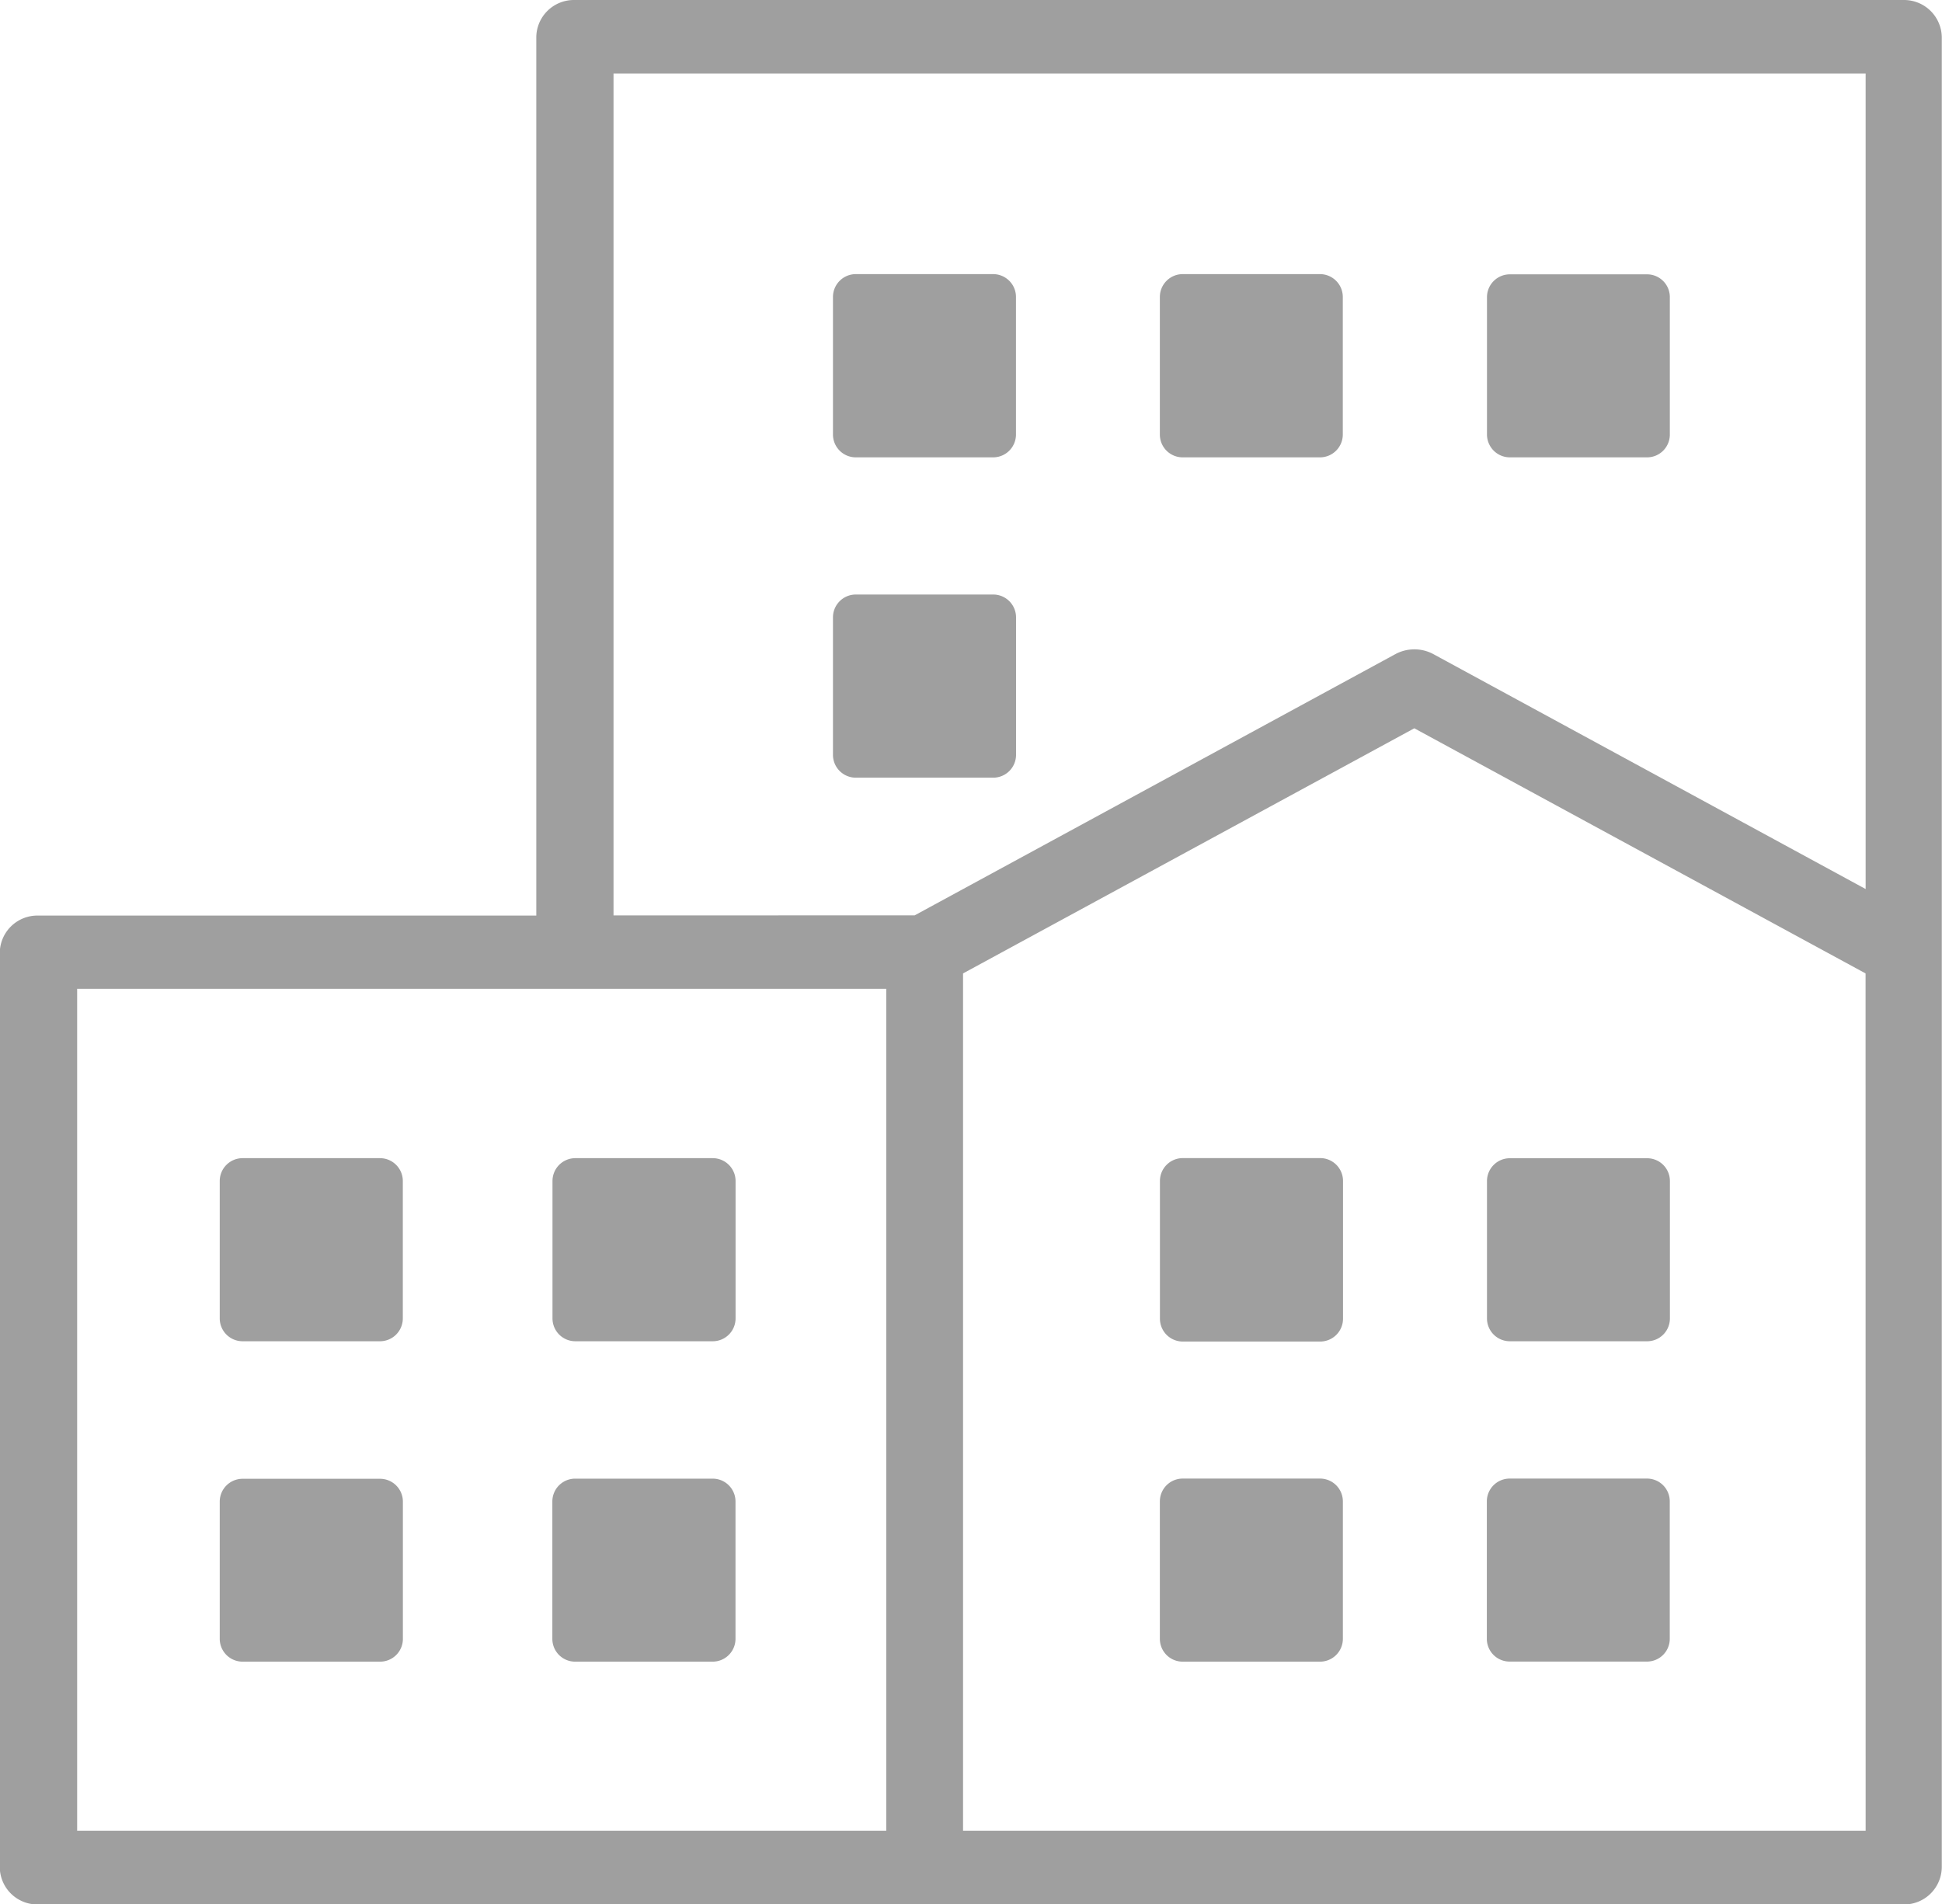
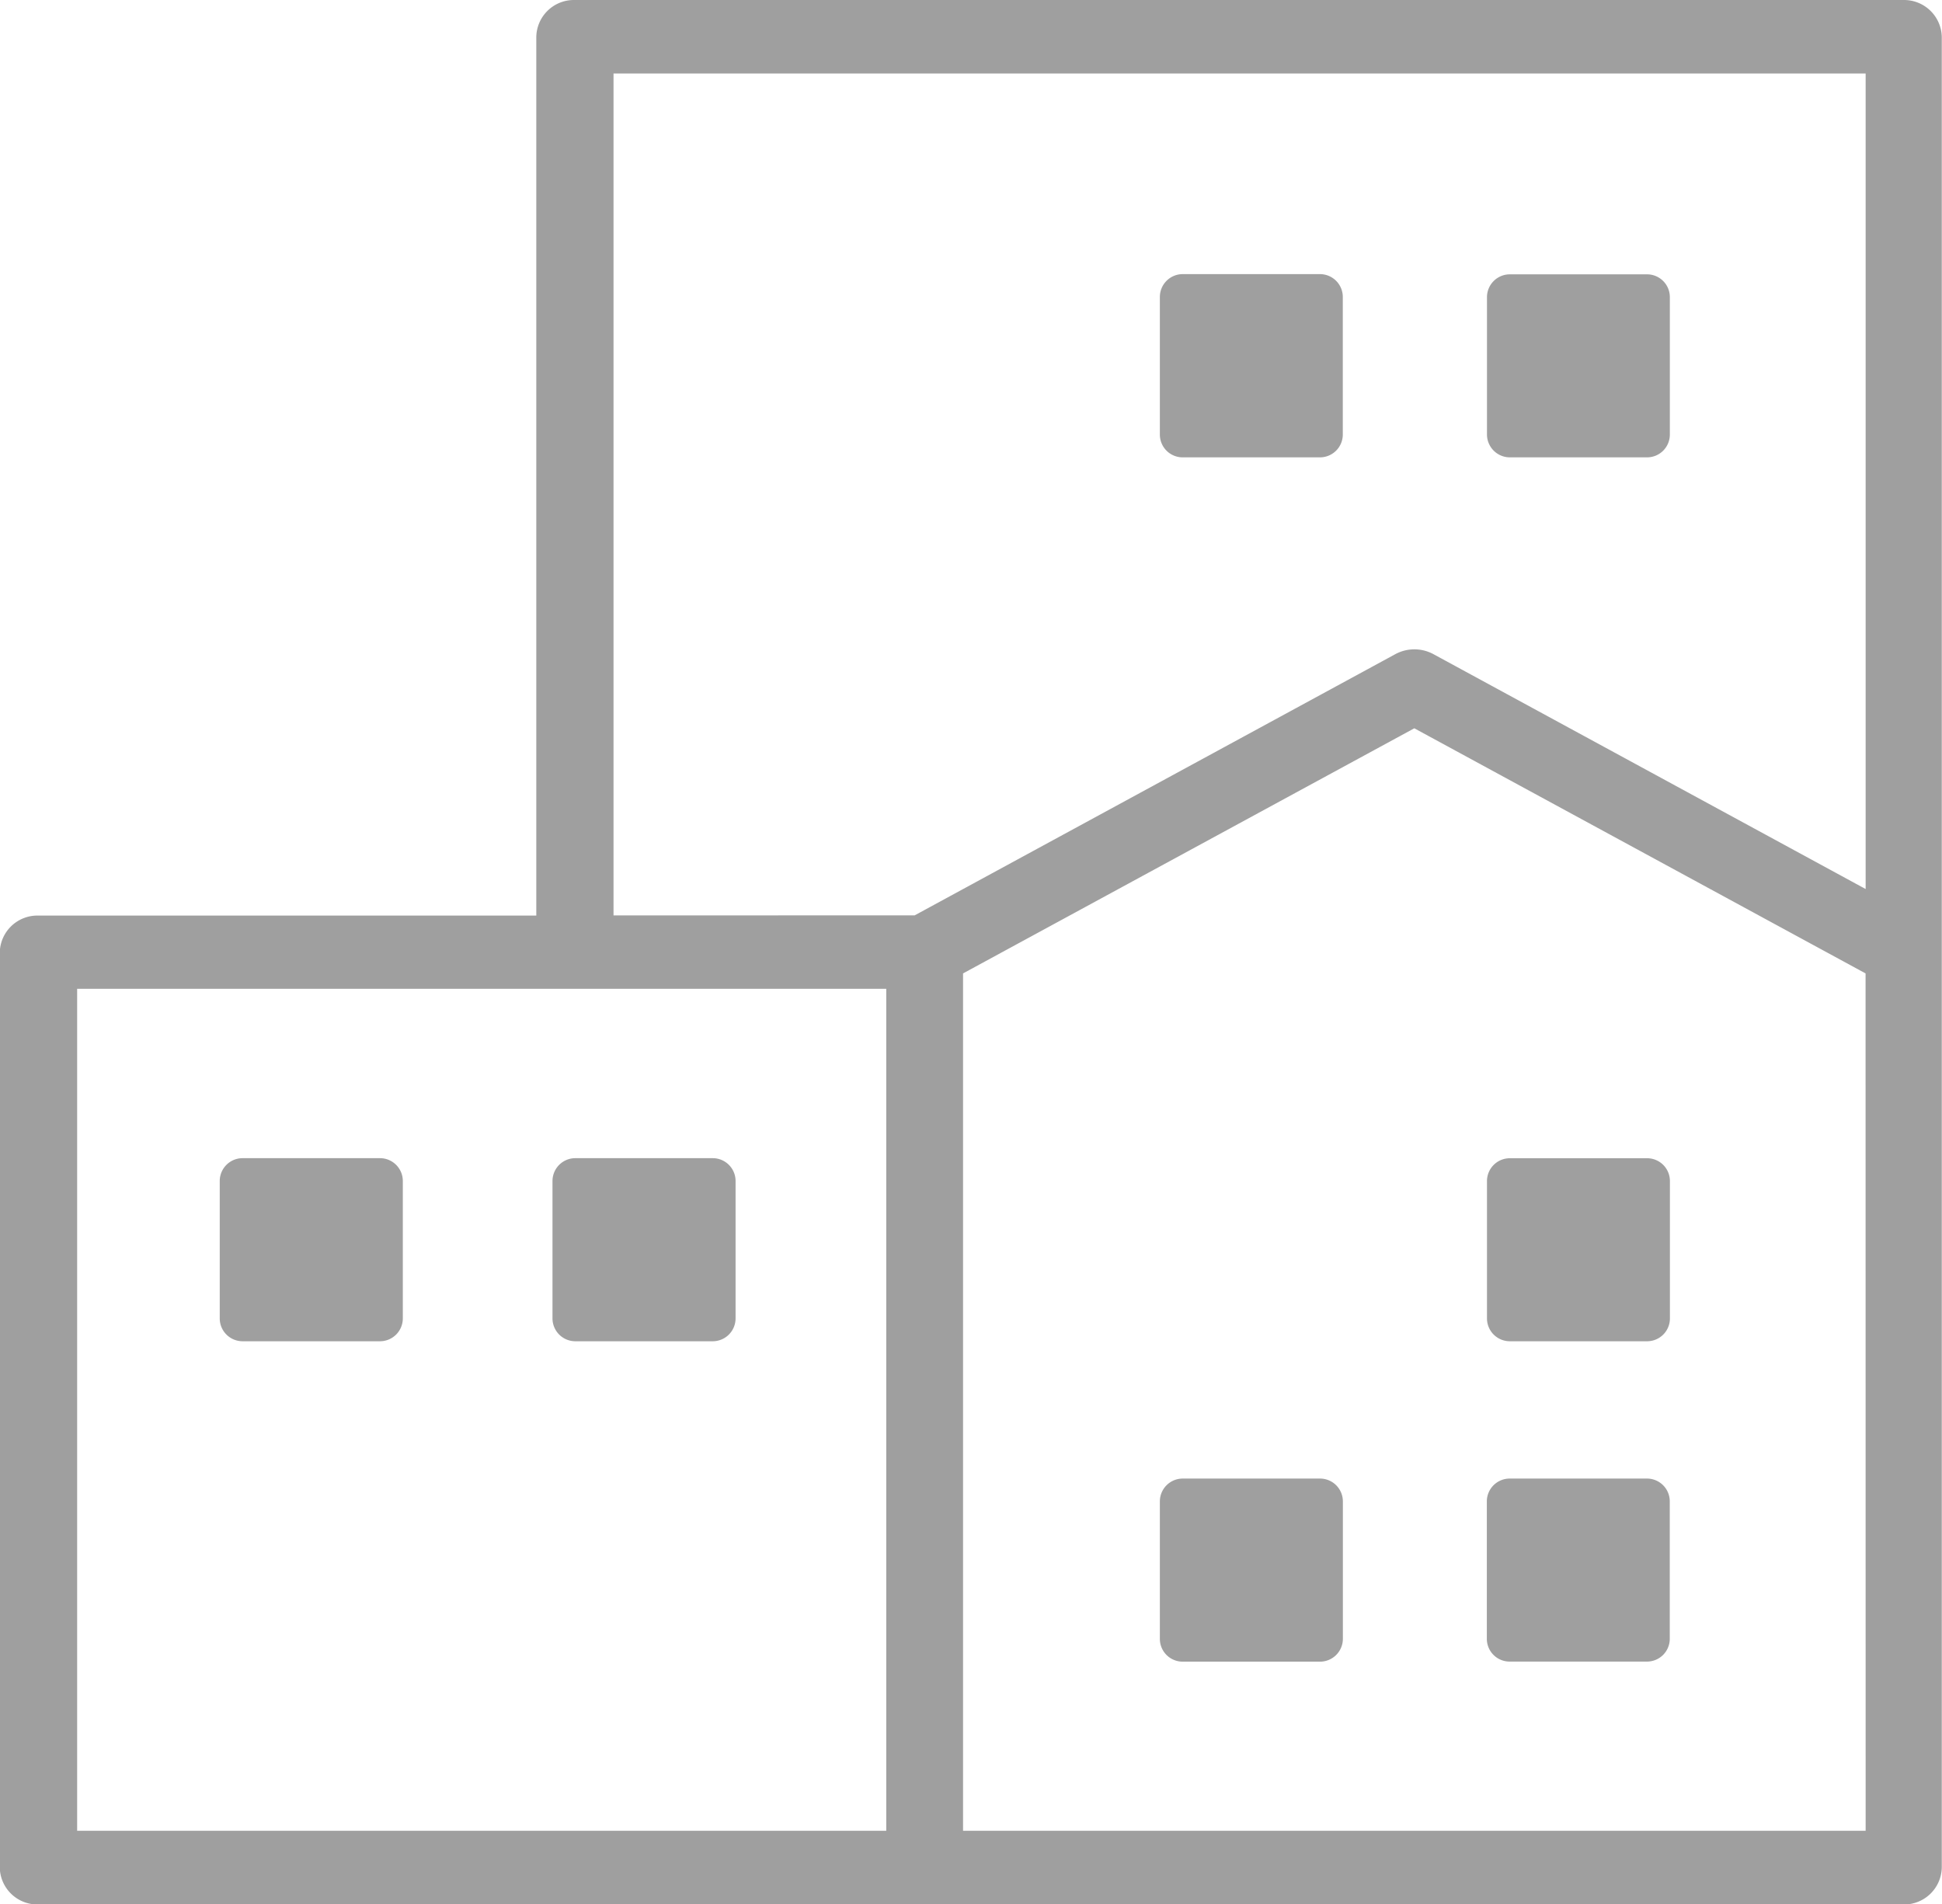
<svg xmlns="http://www.w3.org/2000/svg" width="26.858" height="26.336" viewBox="0 0 26.858 26.336">
  <g id="Group_3848" data-name="Group 3848" transform="translate(-2191.743 -256.438)">
    <path id="Path_2455" data-name="Path 2455" d="M2218.08,256.438h-18.4a.52.52,0,0,0-.52.512V269.1h-6.9a.52.52,0,0,0-.52.512v12.651a.52.52,0,0,0,.52.513h25.818a.521.521,0,0,0,.52-.513V256.95A.522.522,0,0,0,2218.08,256.438ZM2204,281.757h-11.19V270.113H2204Zm-3.772-12.659V257.454h17.317v11.279l-5.977-3.248a.555.555,0,0,0-.528,0l-6.647,3.612Zm17.317,12.659h-12.483V269.9l6.241-3.39,6.241,3.39Z" fill="#9f9f9f" />
    <path id="Path_2456" data-name="Path 2456" d="M2250.193,565.313h1.9a.316.316,0,0,0,.317-.315v-1.9a.316.316,0,0,0-.315-.317h-1.9a.316.316,0,0,0-.317.315V565A.316.316,0,0,0,2250.193,565.313Z" transform="translate(-55.096 -290.326)" fill="#9f9f9f" />
    <path id="Path_2457" data-name="Path 2457" d="M2338.211,565.313h1.9a.316.316,0,0,0,.317-.315v-1.9a.316.316,0,0,0-.315-.317h-1.9a.316.316,0,0,0-.317.315V565A.316.316,0,0,0,2338.211,565.313Z" transform="translate(-138.512 -290.326)" fill="#9f9f9f" />
-     <path id="Path_2458" data-name="Path 2458" d="M2250.194,650.083h1.9a.315.315,0,0,0,.317-.313v-1.9a.316.316,0,0,0-.316-.316h-1.9a.316.316,0,0,0-.317.315v1.9A.316.316,0,0,0,2250.194,650.083Z" transform="translate(-55.096 -370.665)" fill="#9f9f9f" />
-     <path id="Path_2459" data-name="Path 2459" d="M2338.21,650.083h1.9a.316.316,0,0,0,.317-.315h0v-1.9a.316.316,0,0,0-.316-.316h-1.9a.316.316,0,0,0-.317.315v1.9A.315.315,0,0,0,2338.21,650.083Z" transform="translate(-138.512 -370.665)" fill="#9f9f9f" />
-     <path id="Path_2460" data-name="Path 2460" d="M2500.784,562.78h-1.9a.316.316,0,0,0-.316.316h0V565a.316.316,0,0,0,.315.317h1.9a.316.316,0,0,0,.317-.315v-1.9A.316.316,0,0,0,2500.784,562.78Z" transform="translate(-290.783 -290.326)" fill="#9f9f9f" />
    <path id="Path_2461" data-name="Path 2461" d="M2585.386,565.328h1.9a.315.315,0,0,0,.316-.314v-1.9a.315.315,0,0,0-.313-.317h-1.9a.316.316,0,0,0-.317.315v1.9A.316.316,0,0,0,2585.386,565.328Z" transform="translate(-372.764 -290.341)" fill="#9f9f9f" />
    <path id="Path_2462" data-name="Path 2462" d="M2500.783,647.551h-1.9a.316.316,0,0,0-.316.316h0v1.9a.315.315,0,0,0,.314.316h1.9a.316.316,0,0,0,.317-.315h0v-1.9A.316.316,0,0,0,2500.783,647.551Z" transform="translate(-290.783 -370.665)" fill="#9f9f9f" />
    <path id="Path_2463" data-name="Path 2463" d="M2585.384,650.067h1.9a.315.315,0,0,0,.316-.314v-1.9a.315.315,0,0,0-.313-.317h-1.9a.316.316,0,0,0-.317.315v1.9A.315.315,0,0,0,2585.384,650.067Z" transform="translate(-372.764 -370.65)" fill="#9f9f9f" />
-     <path id="Path_2464" data-name="Path 2464" d="M2414.28,328.942h-1.9a.316.316,0,0,0-.316.316h0v1.9a.316.316,0,0,0,.314.318h1.9a.316.316,0,0,0,.317-.315v-1.9A.316.316,0,0,0,2414.28,328.942Z" transform="translate(-208.801 -68.713)" fill="#9f9f9f" />
    <path id="Path_2465" data-name="Path 2465" d="M2500.783,328.942h-1.9a.316.316,0,0,0-.316.316h0v1.9a.315.315,0,0,0,.313.318h1.9a.316.316,0,0,0,.317-.315v-1.9A.316.316,0,0,0,2500.783,328.942Z" transform="translate(-290.783 -68.713)" fill="#9f9f9f" />
-     <path id="Path_2466" data-name="Path 2466" d="M2414.28,413.713h-1.9a.316.316,0,0,0-.316.316h0v1.9a.316.316,0,0,0,.315.317h1.9a.316.316,0,0,0,.317-.315v-1.9A.316.316,0,0,0,2414.28,413.713Z" transform="translate(-208.801 -149.053)" fill="#9f9f9f" />
    <path id="Path_2467" data-name="Path 2467" d="M2585.4,331.476h1.9a.315.315,0,0,0,.316-.314v-1.9a.315.315,0,0,0-.313-.317h-1.9a.316.316,0,0,0-.316.316h0v1.9A.317.317,0,0,0,2585.4,331.476Z" transform="translate(-372.779 -68.713)" fill="#9f9f9f" />
  </g>
</svg>